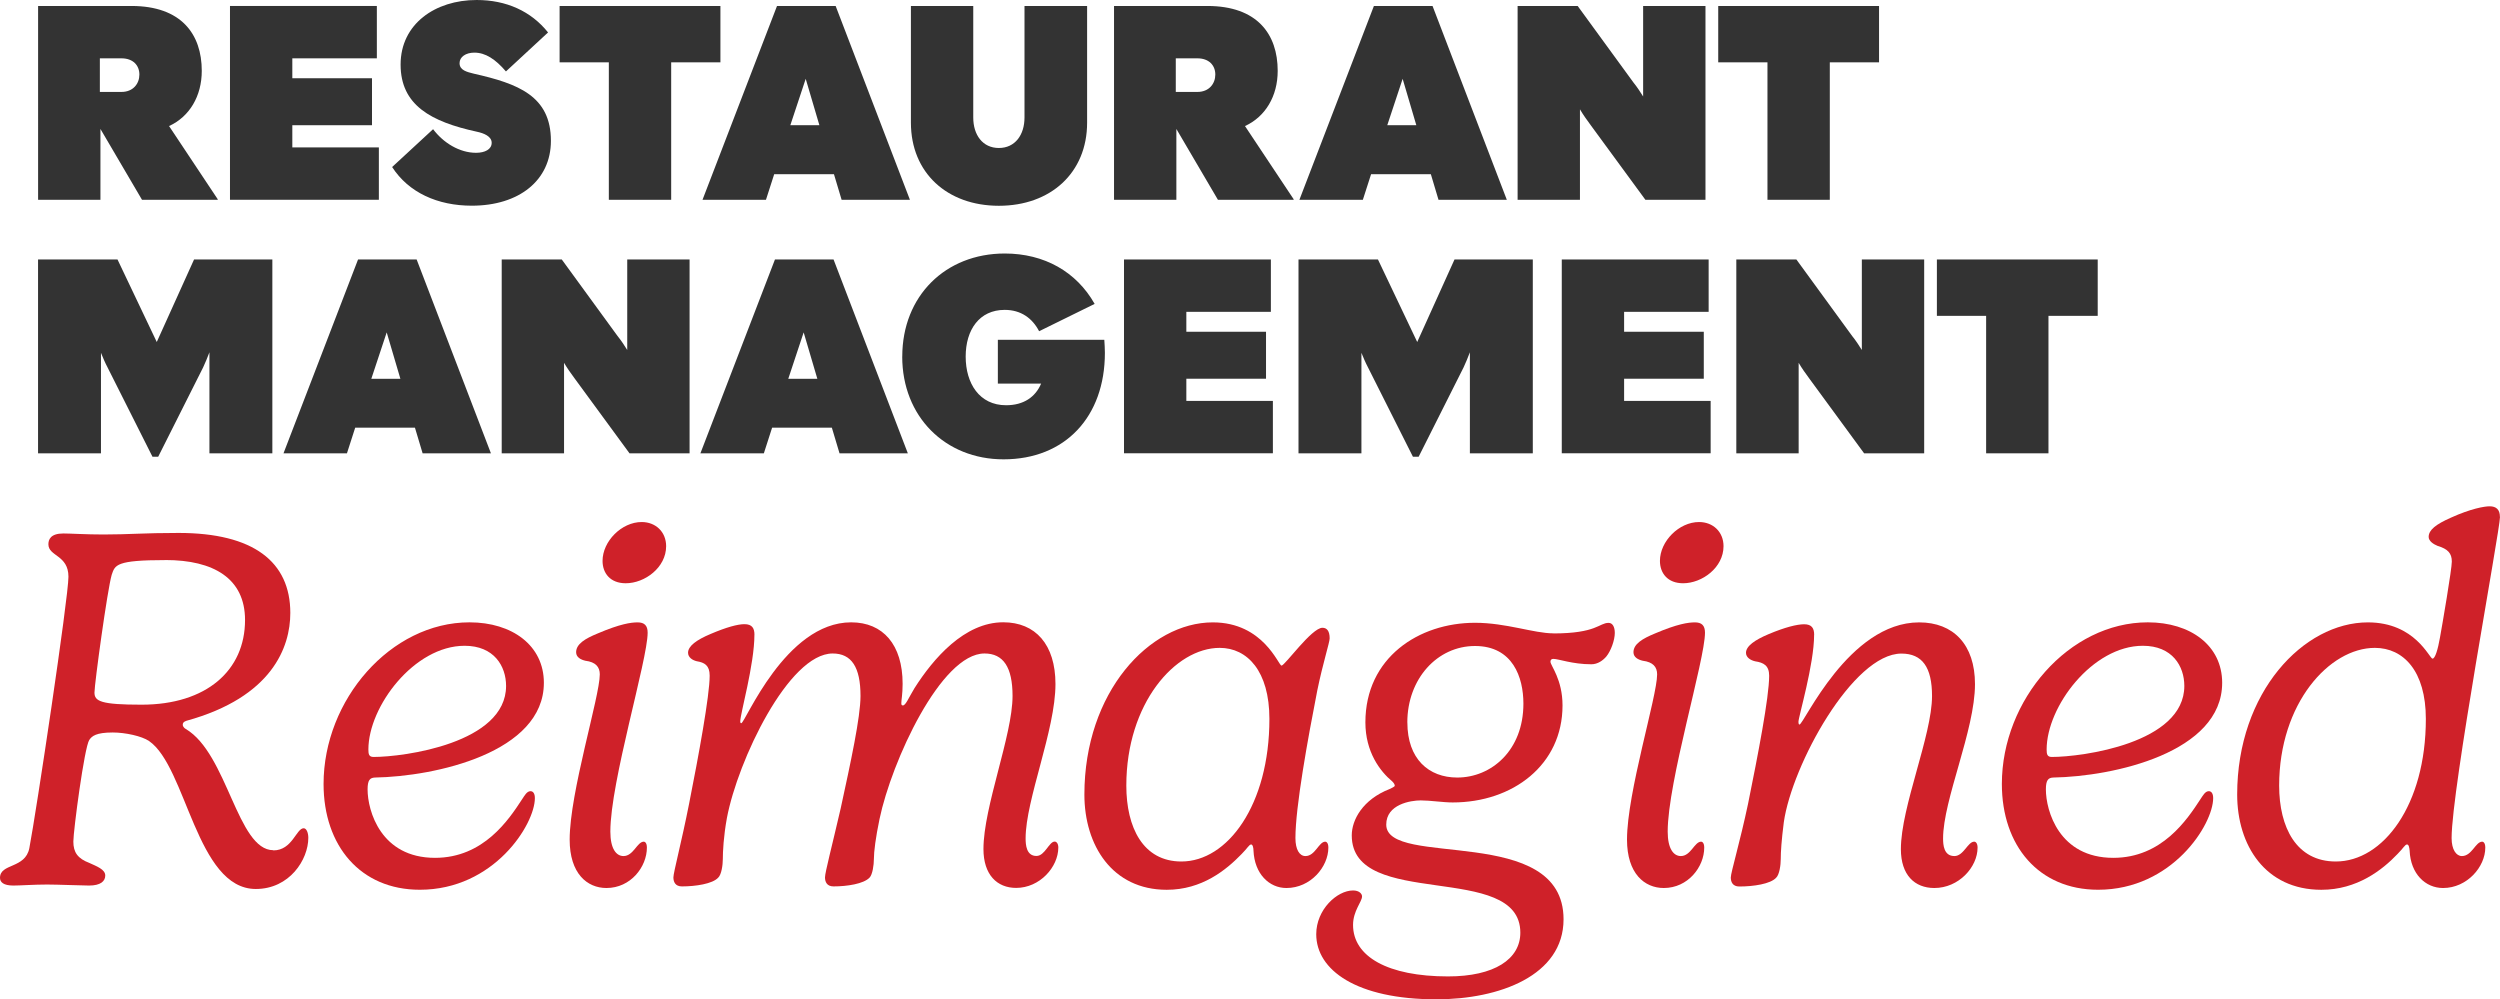
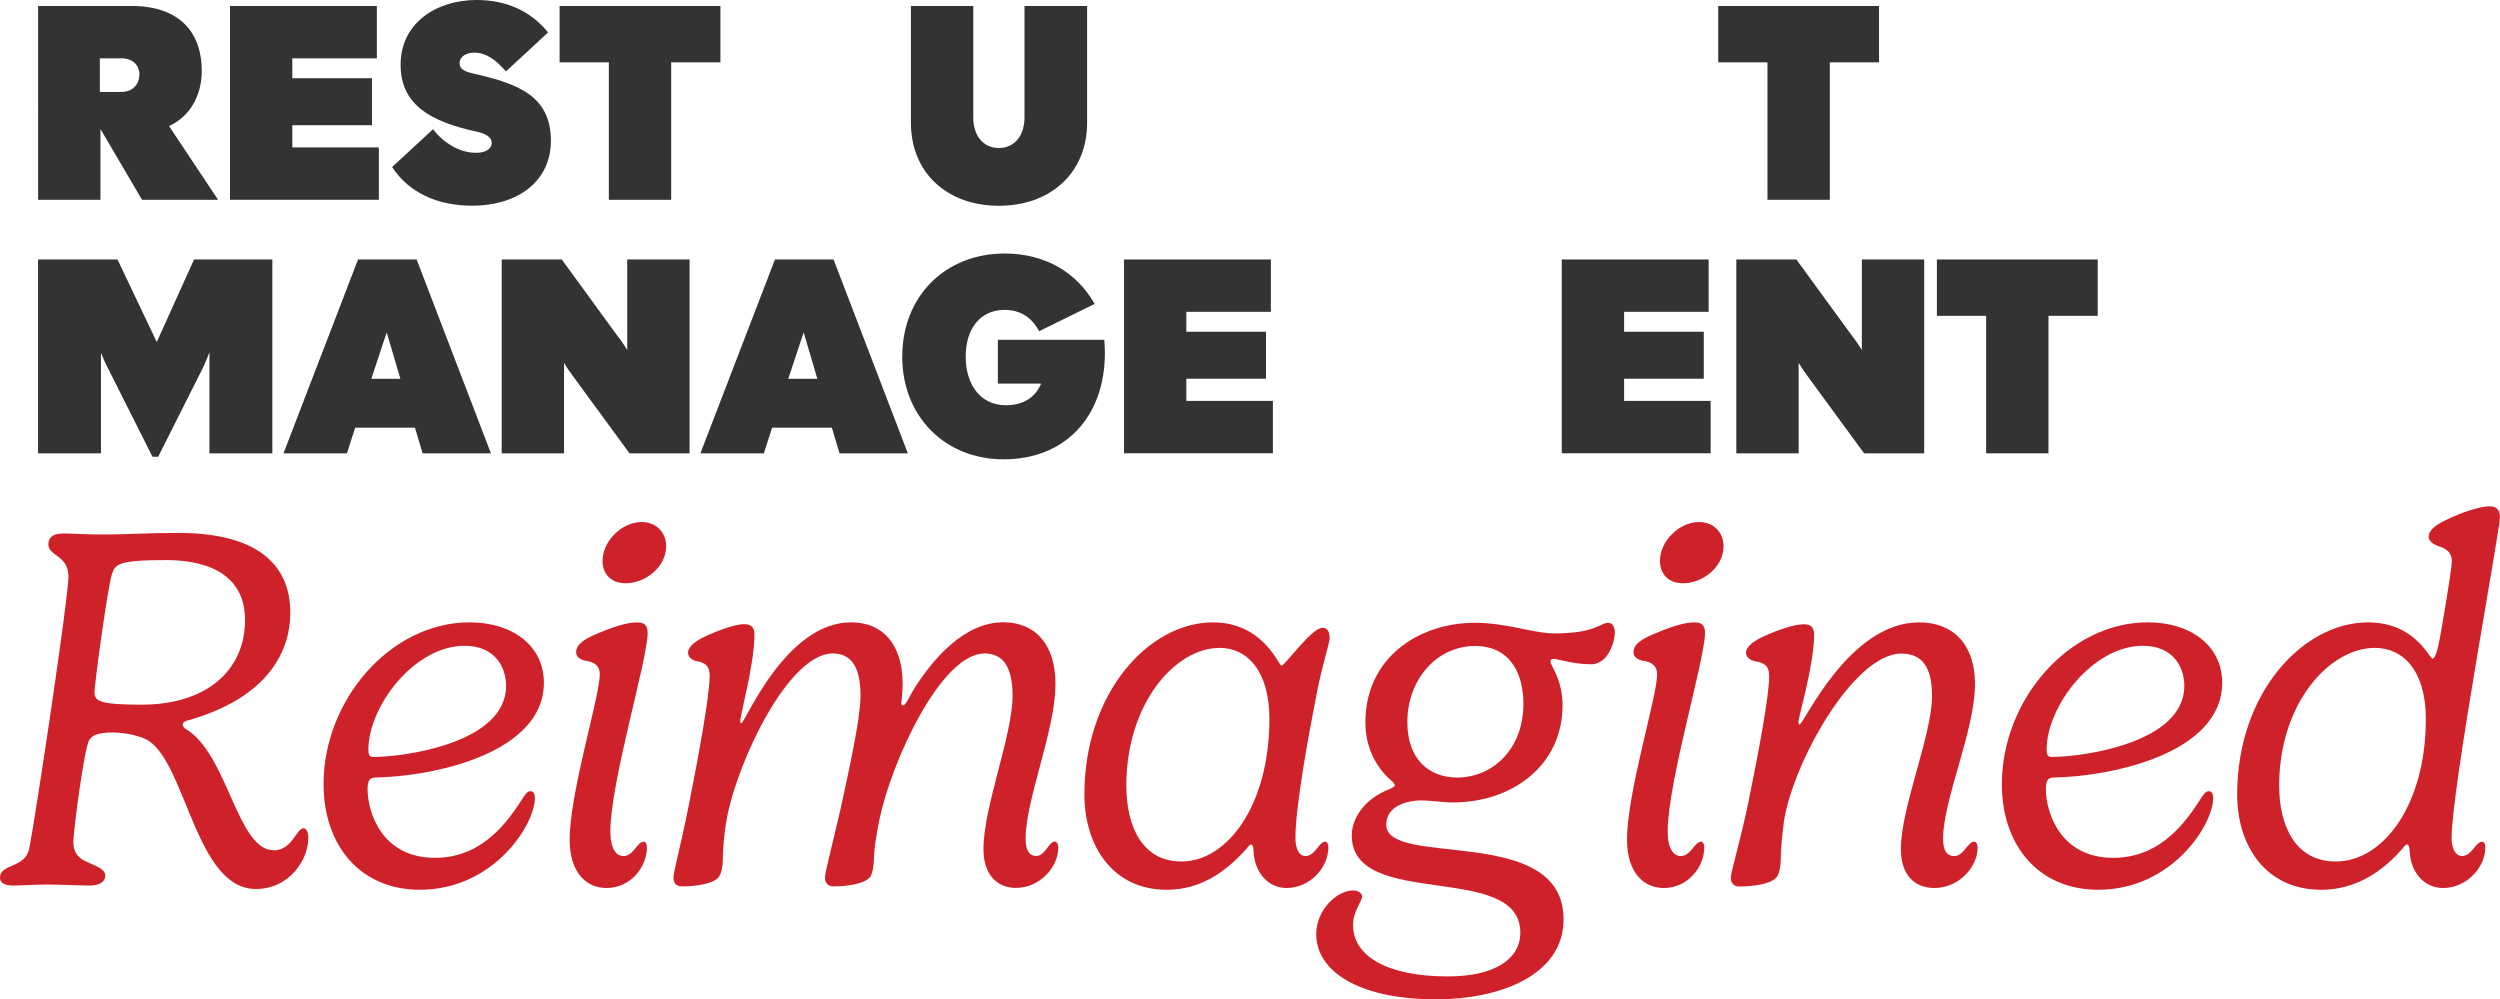
<svg xmlns="http://www.w3.org/2000/svg" id="Layer_2" data-name="Layer 2" viewBox="0 0 561.03 224.28">
  <defs>
    <style> .cls-1 { fill: #cf2129; } .cls-2 { fill: #333; } </style>
  </defs>
  <g id="English">
    <g>
      <g>
        <path class="cls-2" d="M8.55,1.34h20.95c11.18,0,15.78,6.32,15.78,14.56,0,5.68-2.75,10.28-7.34,12.39l10.92,16.42v.13h-16.99l-9.33-15.9v15.9h-13.99V1.34ZM22.41,13.09v7.54h4.85c2.62,0,4.02-1.85,4.02-3.9s-1.41-3.64-4.02-3.64h-4.85Z" />
        <path class="cls-2" d="M51.61,1.34h32.96v11.75h-18.97v4.47h17.88v10.54h-17.88v4.98h19.42v11.75h-33.41V1.34Z" />
        <path class="cls-2" d="M87.99,37.49l9.2-8.5c2.3,3.07,5.94,5.3,9.64,5.3,1.98,0,3.51-.77,3.51-2.24s-1.79-2.17-3.32-2.49c-10.28-2.24-17.12-5.94-17.12-15.07S97.69,0,106.96,0c6.64,0,12.2,2.49,16.03,7.28l-9.45,8.75c-2.36-2.75-4.6-4.22-7.09-4.22-1.92,0-3.32.96-3.32,2.36,0,1.6,1.66,1.98,3.19,2.36,9.9,2.24,17.31,4.98,17.31,15.07,0,8.88-7.15,14.56-17.76,14.56-7.66,0-14.18-2.94-17.88-8.69Z" />
        <path class="cls-2" d="M136.63,13.99h-11.05V1.34h36.09v12.65h-11.05v30.85h-13.99V13.99Z" />
-         <path class="cls-2" d="M174.37,1.34h13.16l16.67,43.5h-15.33l-1.72-5.75h-13.41l-1.85,5.75h-14.24L174.37,1.34ZM183.88,28.1l-3.07-10.41-3.45,10.41h6.52Z" />
        <path class="cls-2" d="M204.42,27.53V1.34h13.99v25.04c0,3.9,2.11,6.83,5.75,6.83s5.75-2.94,5.75-6.83V1.34h14.05v26.19c0,11.24-8.18,18.65-19.8,18.65s-19.74-7.41-19.74-18.65Z" />
-         <path class="cls-2" d="M250,1.34h20.95c11.18,0,15.78,6.32,15.78,14.56,0,5.68-2.75,10.28-7.34,12.39l10.92,16.42v.13h-16.99l-9.33-15.9v15.9h-13.99V1.34ZM263.86,13.09v7.54h4.85c2.62,0,4.02-1.85,4.02-3.9s-1.41-3.64-4.02-3.64h-4.85Z" />
-         <path class="cls-2" d="M308.32,1.34h13.16l16.67,43.5h-15.33l-1.72-5.75h-13.41l-1.85,5.75h-14.24L308.32,1.34ZM317.84,28.1l-3.07-10.41-3.45,10.41h6.52Z" />
-         <path class="cls-2" d="M340.57,1.34h13.48l12.52,17.18c.83,1.02,1.53,2.11,2.17,3.13V1.34h13.99v43.5h-13.48l-12.26-16.73c-.89-1.21-1.72-2.36-2.43-3.58v20.31h-13.99V1.34Z" />
        <path class="cls-2" d="M396.64,13.99h-11.05V1.34h36.09v12.65h-11.05v30.85h-13.99V13.99Z" />
        <path class="cls-2" d="M8.55,58.23h17.82l8.81,18.52,8.37-18.52h17.57v43.5h-14.12v-22.67c-.45,1.15-.89,2.3-1.41,3.38l-10.09,20.06h-1.28l-10.09-20.06c-.58-1.09-1.02-2.17-1.47-3.26v22.55h-14.12v-43.5Z" />
        <path class="cls-2" d="M80.34,58.23h13.16l16.67,43.5h-15.33l-1.72-5.75h-13.41l-1.85,5.75h-14.24l16.73-43.5ZM89.85,85l-3.07-10.41-3.45,10.41h6.52Z" />
        <path class="cls-2" d="M112.59,58.23h13.48l12.52,17.18c.83,1.02,1.53,2.11,2.17,3.13v-20.31h13.99v43.5h-13.48l-12.26-16.73c-.89-1.21-1.72-2.36-2.43-3.58v20.31h-13.99v-43.5Z" />
        <path class="cls-2" d="M173.9,58.23h13.16l16.67,43.5h-15.33l-1.72-5.75h-13.41l-1.85,5.75h-14.24l16.73-43.5ZM183.42,85l-3.07-10.41-3.45,10.41h6.52Z" />
        <path class="cls-2" d="M202.48,80.01c0-13.61,9.71-23.12,22.99-23.12,8.88,0,16.1,4.09,20.18,11.31l-12.46,6.13c-1.53-2.94-4.09-4.79-7.73-4.79-5.68,0-8.75,4.47-8.75,10.48s3.07,10.92,9.07,10.92c3.96,0,6.58-1.85,7.86-4.85h-9.71v-9.84h23.89c.06.96.13,1.98.13,2.94,0,14.31-8.88,23.89-22.74,23.89-13.09,0-22.74-9.58-22.74-23.06Z" />
        <path class="cls-2" d="M252.24,58.23h32.96v11.75h-18.97v4.47h17.88v10.54h-17.88v4.98h19.42v11.75h-33.41v-43.5Z" />
-         <path class="cls-2" d="M291.41,58.23h17.82l8.81,18.52,8.37-18.52h17.57v43.5h-14.12v-22.67c-.45,1.15-.89,2.3-1.41,3.38l-10.09,20.06h-1.28l-10.09-20.06c-.58-1.09-1.02-2.17-1.47-3.26v22.55h-14.12v-43.5Z" />
        <path class="cls-2" d="M350.48,58.23h32.96v11.75h-18.97v4.47h17.88v10.54h-17.88v4.98h19.42v11.75h-33.41v-43.5Z" />
        <path class="cls-2" d="M389.65,58.23h13.48l12.52,17.18c.83,1.02,1.53,2.11,2.17,3.13v-20.31h13.99v43.5h-13.48l-12.26-16.73c-.89-1.21-1.72-2.36-2.43-3.58v20.31h-13.99v-43.5Z" />
        <path class="cls-2" d="M445.71,70.88h-11.05v-12.65h36.09v12.65h-11.05v30.85h-13.99v-30.85Z" />
      </g>
      <g>
        <path class="cls-1" d="M61.34,190.84c4.27,0,5.14-4.97,6.81-4.97.64,0,1.04,1.04,1.04,2.14,0,4.91-4.22,11.49-11.78,11.49-13.34,0-15.54-27.43-23.97-33.21-1.62-1.1-5.31-1.91-8.14-1.91-3.75,0-4.68.81-5.26,1.67-1.1,1.56-3.58,20.39-3.58,22.81s.98,3.81,3.58,4.79c1.62.75,3.58,1.44,3.58,2.83,0,1.27-1.04,2.25-3.64,2.25-1.62,0-7.05-.23-9.41-.23-2.89,0-6.06.23-7.57.23-2.2,0-3-.75-3-1.73,0-3.29,5.66-2.02,6.58-6.64,1.56-8.14,8.78-56.25,8.78-60.93,0-4.91-4.5-4.56-4.5-7.28,0-1.04.46-2.43,3.35-2.43,1.62,0,5.08.23,9.01.23,5.72,0,9.01-.35,16.86-.35,16.81,0,25.07,6.47,25.07,17.96,0,7.62-4.04,18.89-23.33,24.2-.63.23-.81.46-.81.92,0,.23.23.69.69.92,9.36,5.54,11.55,27.2,19.64,27.2ZM37.14,125.69c-11.15,0-11.32,1.1-12.07,3.29-.98,3.35-3.87,24.49-3.87,26.45s1.5,2.71,10.57,2.71c14.55,0,23.22-7.68,23.22-19,0-9.36-7.1-13.46-17.85-13.46Z" />
        <path class="cls-1" d="M122.05,153.24c0,15.65-24.37,21.02-37.94,21.25-1.1.06-1.62.58-1.62,2.66,0,4.79,2.95,15.36,15.13,15.36,10.92,0,16.58-8.61,19.52-13.11.58-.87,1.1-1.85,1.91-1.85.58,0,.98.52.98,1.56,0,5.89-9.18,20.56-25.82,20.56-13.34,0-21.6-9.88-21.6-23.74,0-18.89,15.07-36.27,32.75-36.27,9.59,0,16.69,5.2,16.69,13.57ZM82.67,168.2c0,1.04.12,1.67,1.16,1.67,6.76,0,29.74-3.06,29.74-15.94,0-4.45-2.71-9.01-9.3-9.01-11.32,0-21.6,13.63-21.6,23.27Z" />
        <path class="cls-1" d="M145.34,141.98c0,6.12-8.37,33.44-8.37,44.64,0,3.87,1.33,5.49,2.95,5.49,2.25,0,3.06-3.23,4.56-3.23.17,0,.69.17.69,1.33,0,4.33-3.64,9.07-9.07,9.07-4.33,0-8.26-3.23-8.26-10.86,0-10.57,6.76-32.11,6.76-37.08,0-1.67-.92-2.77-3.23-3.06-.98-.23-2.08-.75-2.08-1.91,0-1.85,2.02-3.06,4.85-4.22,5.02-2.14,7.45-2.48,8.95-2.48s2.25.69,2.25,2.31ZM149.49,122.57c0,4.79-4.79,8.32-9.07,8.32-3.46,0-5.2-2.25-5.2-5.02,0-4.39,4.27-8.72,8.78-8.72,3.12,0,5.49,2.19,5.49,5.43Z" />
        <path class="cls-1" d="M169.3,142.44c0,6.7-3.18,17.73-3.18,19.46,0,.23.06.4.23.4.87,0,9.88-22.64,24.66-22.64,7.16,0,11.55,5.02,11.55,13.8,0,2.31-.29,3.64-.29,4.33,0,.35.06.52.35.52.63,0,1.27-1.67,2.6-3.87,4.22-6.64,11.2-14.79,19.92-14.79,7.22,0,11.72,4.97,11.72,13.86,0,10.34-6.7,25.93-6.7,34.65,0,1.44.17,3.93,2.43,3.93,1.91,0,2.83-3.23,4.1-3.23.4,0,.81.46.81,1.33,0,4.39-4.16,9.07-9.47,9.07-4.27,0-7.33-2.95-7.33-8.72,0-9.47,6.53-25.53,6.53-34.36,0-6.47-2.08-9.53-6.29-9.53-9.76,0-20.85,24.2-23.56,37.14-.87,4.16-1.27,7.33-1.27,9.01,0,1.27-.29,3.47-.98,4.16-1.33,1.39-5.02,1.96-8.08,1.96-1.5,0-1.91-1.04-1.91-2.02,0-1.1,1.56-6.99,3.52-15.48,2.25-10.34,4.45-20.5,4.45-25.24,0-6.47-2.02-9.53-6.24-9.53-9.88,0-21.31,24.03-23.74,36.91-.75,4.1-.92,7.57-.92,9.24,0,1.27-.29,3.47-1.04,4.16-1.27,1.39-5.08,1.96-8.14,1.96-1.5,0-1.91-1.04-1.91-2.02,0-1.1,1.85-8.03,3.52-16.52,2.14-10.8,4.62-24.26,4.62-28.76,0-2.31-1.16-2.95-2.89-3.23-.98-.23-1.96-.87-1.96-1.91,0-1.5,1.91-2.89,5.08-4.22,3.52-1.5,6.06-2.19,7.57-2.19,1.73,0,2.25.92,2.25,2.37Z" />
        <path class="cls-1" d="M287.59,149.37c.75,0,6.76-8.49,9.18-8.49.98,0,1.62.69,1.62,2.37,0,.92-1.5,5.49-2.77,11.67-2.14,10.92-4.91,26.16-4.91,33.15,0,2.6.92,4.04,2.25,4.04,2.2,0,3-3.23,4.45-3.23.17,0,.69.17.69,1.33,0,4.33-3.99,9.07-9.41,9.07-3.87,0-7.16-3.18-7.39-8.38,0-.63-.17-1.39-.52-1.39-.46,0-.81.81-2.14,2.14-3.47,3.58-8.89,8.03-16.81,8.03-12.24,0-18.48-9.99-18.48-21.37,0-22.99,14.61-38.64,28.82-38.64,11.38,0,14.73,9.7,15.42,9.7ZM252.76,176.29c0,9.41,3.75,17.04,12.36,17.04,10.34,0,19.75-12.65,19.75-32,0-10.74-4.97-15.94-11.15-15.94-9.99,0-20.96,12.47-20.96,30.9Z" />
        <path class="cls-1" d="M348.57,142.15c9.76,0,10.28-2.37,12.42-2.37.87,0,1.39.87,1.39,2.25,0,1.62-.87,4.04-1.91,5.31-.75.87-1.91,1.73-3.35,1.73-4.27,0-7.33-1.21-8.55-1.21-.4,0-.63.23-.63.63,0,.87,2.71,3.93,2.71,9.82,0,13.34-11.15,21.77-24.66,21.77-2.14,0-5.02-.46-7.16-.46-2.25,0-7.74.87-7.74,5.43,0,9.88,39.79-.35,39.79,21.25,0,12.65-14.44,17.96-28.53,17.96-17.96,0-26.97-6.58-26.97-14.61,0-5.54,4.68-9.82,8.26-9.82,1.39,0,2.02.75,2.02,1.33,0,1.21-2.02,3.23-2.02,6.41,0,7.1,7.8,11.55,21.31,11.55,10.4,0,16.23-3.87,16.23-9.82,0-16.11-37.83-4.97-37.83-21.83,0-3.46,2.43-8.03,8.49-10.4.46-.23,1.16-.52,1.16-.75,0-.29-.23-.64-.58-.98-2.66-2.2-6.01-6.53-6.01-13.23,0-14.55,12.01-22.35,24.6-22.35,6.99,0,13.23,2.37,17.56,2.37ZM315.83,162.13c0,8.2,4.79,12.36,11.2,12.36,7.62,0,14.84-6.06,14.84-16.58,0-5.89-2.37-12.94-10.86-12.94s-15.19,7.39-15.19,17.15Z" />
        <path class="cls-1" d="M382.62,141.98c0,6.12-8.37,33.44-8.37,44.64,0,3.87,1.33,5.49,2.95,5.49,2.25,0,3.06-3.23,4.56-3.23.17,0,.69.17.69,1.33,0,4.33-3.64,9.07-9.07,9.07-4.33,0-8.26-3.23-8.26-10.86,0-10.57,6.76-32.11,6.76-37.08,0-1.67-.92-2.77-3.23-3.06-.98-.23-2.08-.75-2.08-1.91,0-1.85,2.02-3.06,4.85-4.22,5.02-2.14,7.45-2.48,8.95-2.48s2.25.69,2.25,2.31ZM386.78,122.57c0,4.79-4.79,8.32-9.07,8.32-3.46,0-5.2-2.25-5.2-5.02,0-4.39,4.27-8.72,8.78-8.72,3.12,0,5.49,2.19,5.49,5.43Z" />
        <path class="cls-1" d="M407.11,142.44c0,6.7-3.52,18.42-3.52,19.58,0,.29.06.58.23.58.98,0,11.03-22.93,26.86-22.93,7.68,0,12.53,4.97,12.53,13.86,0,10.34-7.16,25.93-7.16,34.65,0,1.44.17,3.93,2.54,3.93,2.08,0,3-3.23,4.45-3.23.4,0,.75.46.75,1.33,0,4.39-4.22,9.07-9.7,9.07-4.45,0-7.51-2.95-7.51-8.72,0-9.47,6.99-25.53,6.99-34.36,0-6.47-2.19-9.53-6.87-9.53-10.86,0-24.54,24.95-26.39,37.83-.52,4.1-.69,6.64-.69,8.32,0,1.27-.29,3.47-1.04,4.16-1.27,1.39-5.08,1.96-8.26,1.96-1.5,0-1.91-1.04-1.91-2.02,0-1.1,2.08-8.03,3.87-16.52,2.19-10.8,4.74-23.91,4.74-28.76,0-2.31-1.27-2.95-3.12-3.23-1.04-.23-2.08-.87-2.08-1.91,0-1.5,1.96-2.89,5.14-4.22,3.58-1.5,6.29-2.19,7.91-2.19,1.73,0,2.25.92,2.25,2.37Z" />
        <path class="cls-1" d="M498.68,153.24c0,15.65-24.37,21.02-37.94,21.25-1.1.06-1.62.58-1.62,2.66,0,4.79,2.95,15.36,15.13,15.36,10.92,0,16.58-8.61,19.52-13.11.58-.87,1.1-1.85,1.91-1.85.58,0,.98.52.98,1.56,0,5.89-9.18,20.56-25.82,20.56-13.34,0-21.6-9.88-21.6-23.74,0-18.89,15.07-36.27,32.75-36.27,9.59,0,16.69,5.2,16.69,13.57ZM459.29,168.2c0,1.04.12,1.67,1.16,1.67,6.76,0,29.74-3.06,29.74-15.94,0-4.45-2.71-9.01-9.3-9.01-11.32,0-21.6,13.63-21.6,23.27Z" />
        <path class="cls-1" d="M561.03,115.99c0,2.95-10.86,61.1-10.86,72.08,0,2.6,1.04,4.04,2.31,4.04,2.25,0,3.06-3.23,4.56-3.23.17,0,.69.17.69,1.33,0,4.33-4.1,9.07-9.47,9.07-3.99,0-7.28-3.18-7.51-8.38-.06-.63-.17-1.39-.58-1.39-.46,0-.81.81-2.14,2.14-3.41,3.58-9.07,8.03-17.09,8.03-12.59,0-18.89-9.99-18.89-21.37,0-22.99,14.9-38.64,29.34-38.64,10.63,0,13.8,8.14,14.5,8.14.58,0,1.21-2.08,1.67-4.74.52-2.83,2.66-15.36,2.66-17.04,0-1.85-.87-2.83-3.18-3.52-.98-.4-2.02-1.1-2.02-2.02,0-1.56,1.62-2.83,5.02-4.33,4.45-2.02,7.51-2.54,8.66-2.54,1.5,0,2.31.75,2.31,2.37ZM511.47,176.29c0,9.41,3.87,17.04,12.71,17.04,10.63,0,20.21-12.65,20.21-32,0-10.74-5.03-15.94-11.44-15.94-10.22,0-21.48,12.47-21.48,30.9Z" />
      </g>
    </g>
  </g>
</svg>